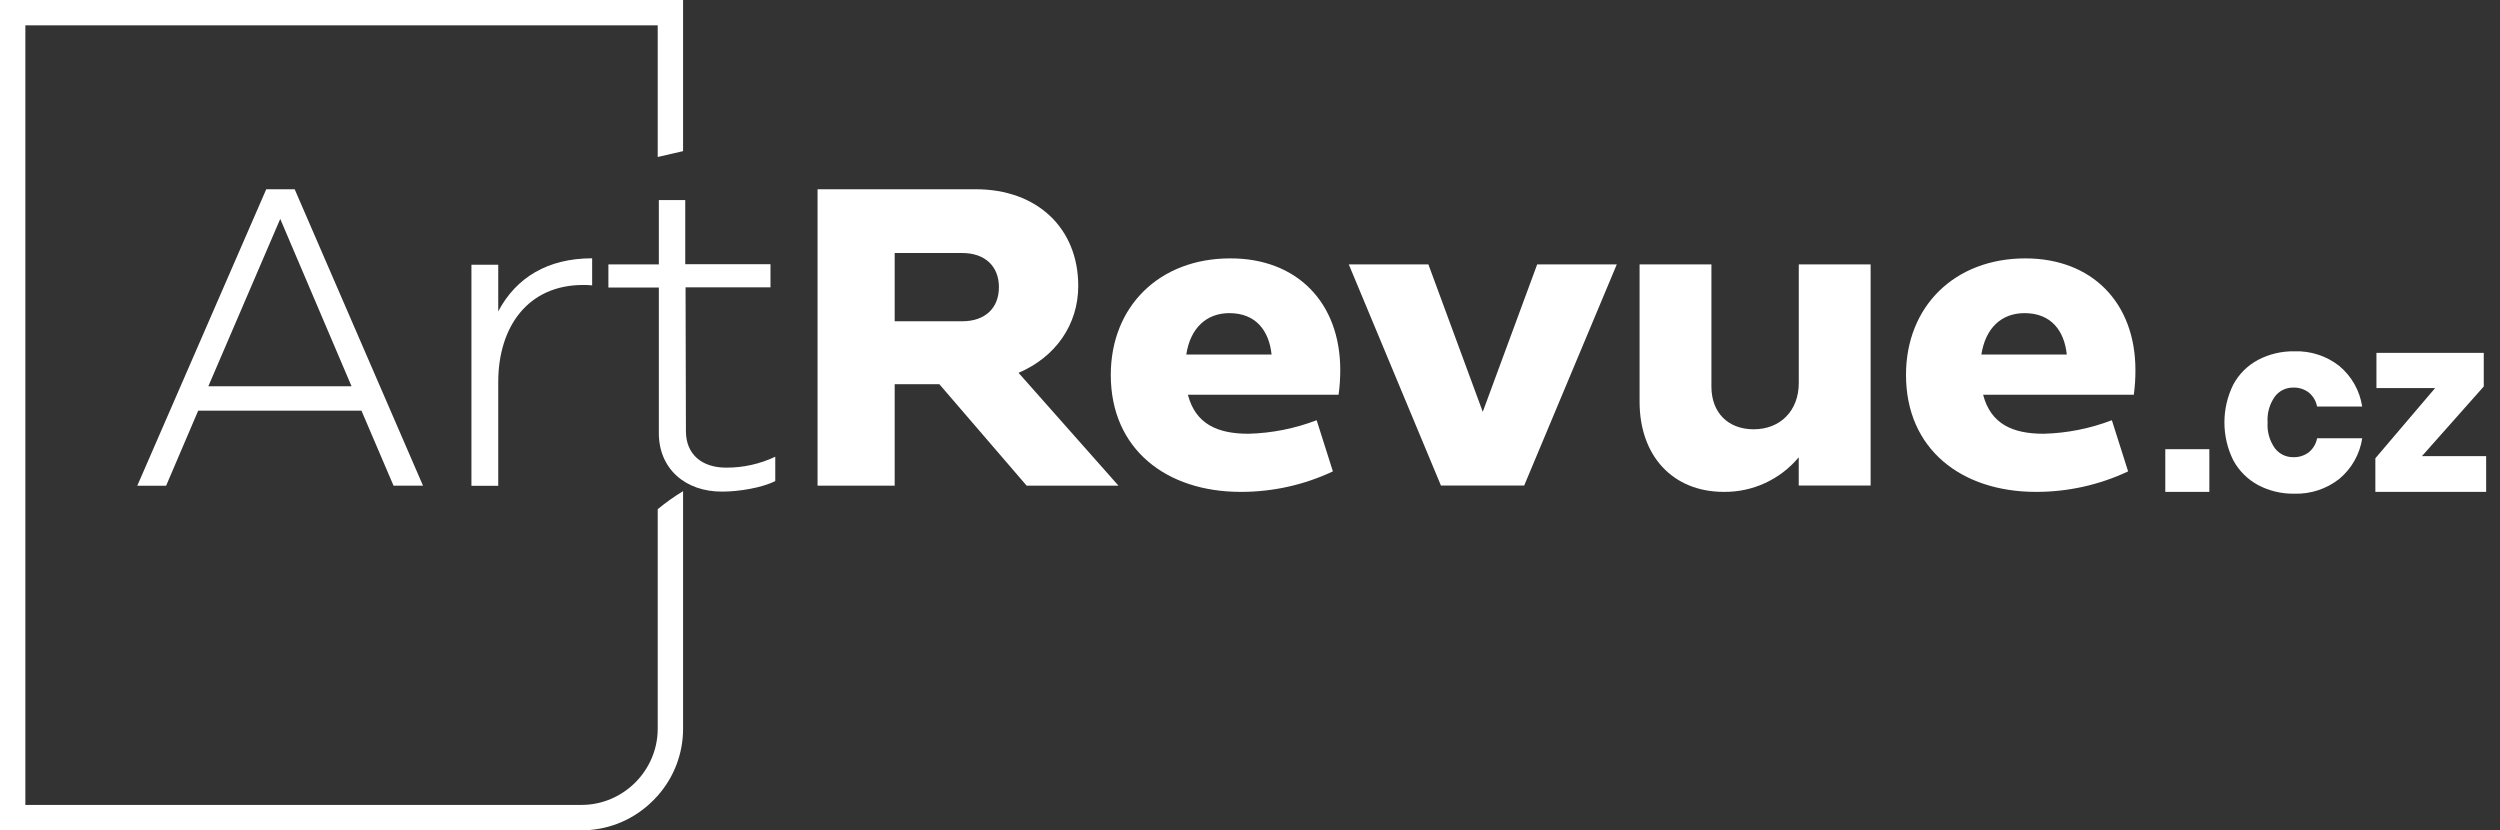
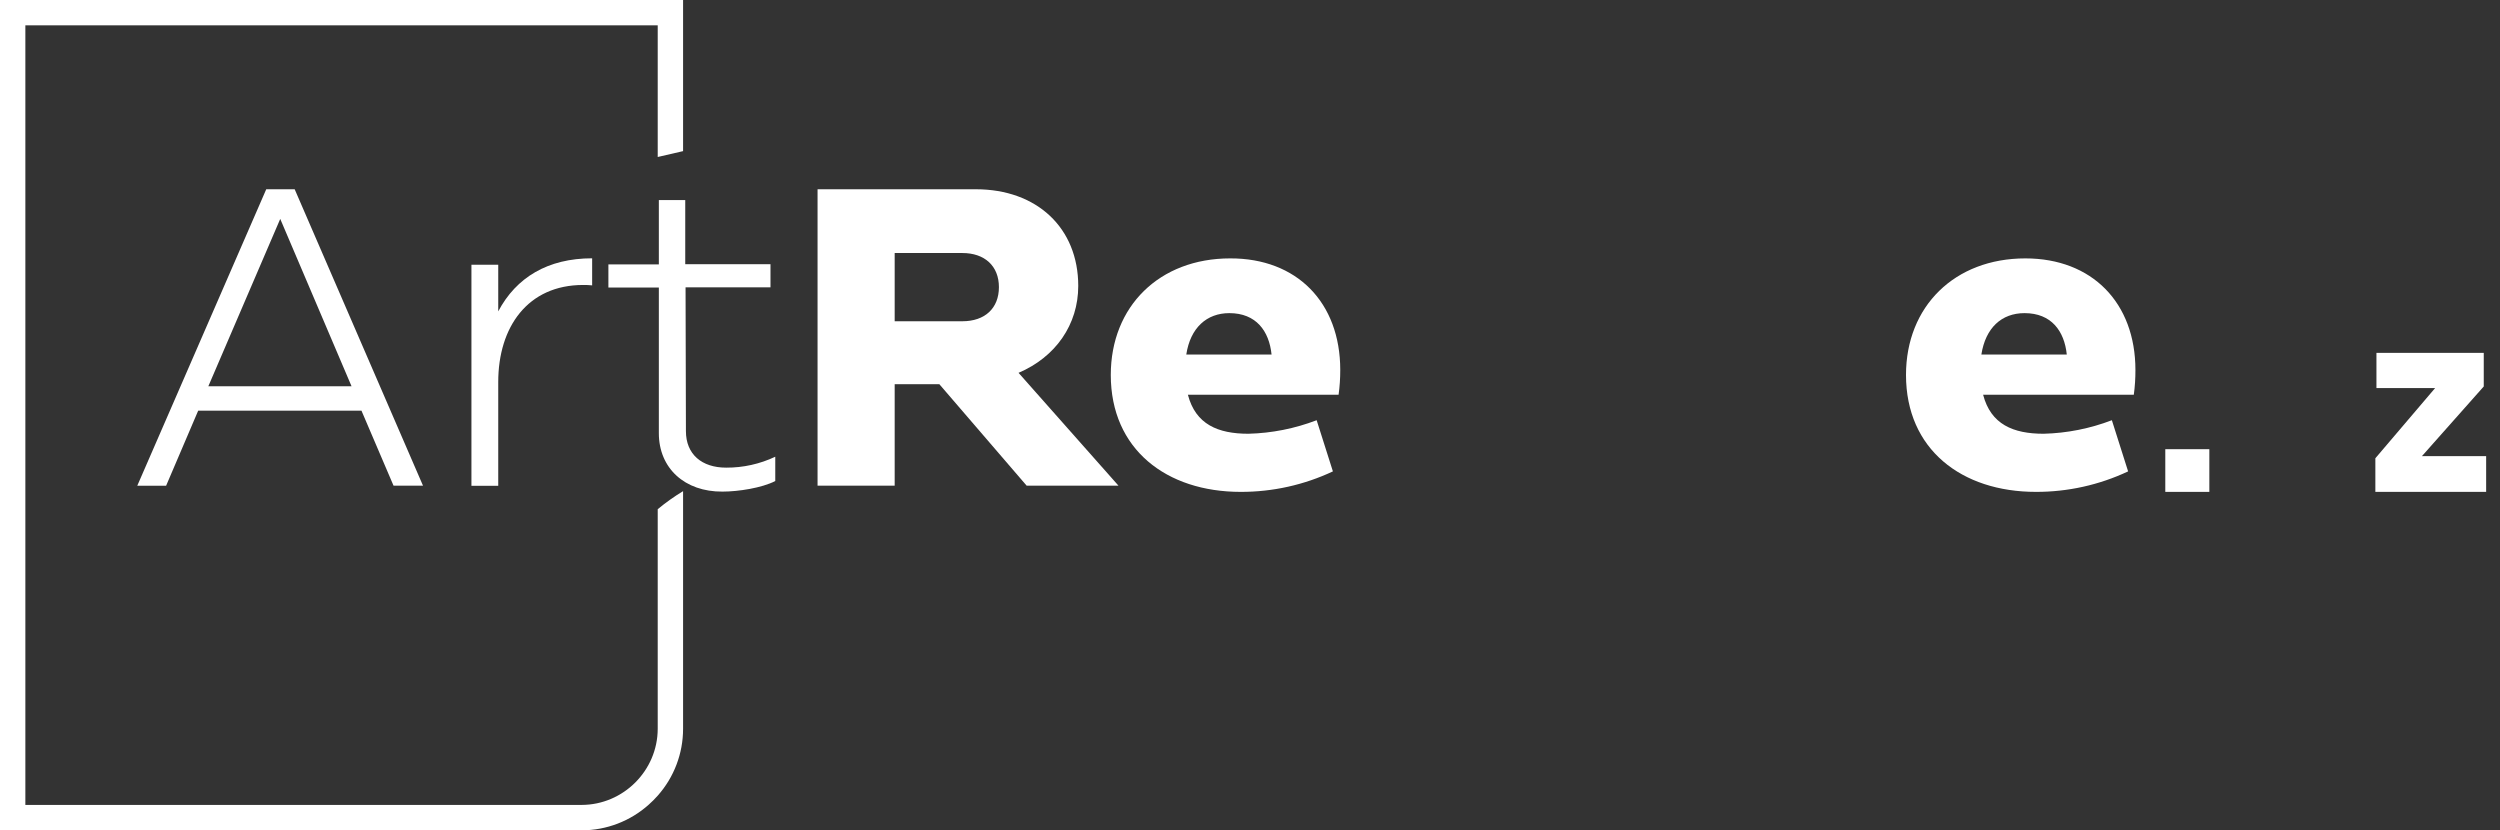
<svg xmlns="http://www.w3.org/2000/svg" width="100%" height="100%" viewBox="0 0 554 184" version="1.1" xml:space="preserve" style="fill-rule:evenodd;clip-rule:evenodd;stroke-linejoin:round;stroke-miterlimit:2;">
  <rect x="0" y="0" width="554" height="184" fill="#333333" stroke="none" />
  <g id="Vrstva_2">
    <g>
      <path d="M0,0L151.37,0L151.37,33.49L145.75,34.79L145.75,5.62L5.62,5.62L5.62,178.37L128.91,178.37C138.138,178.343 145.723,170.758 145.75,161.53L145.75,112.84C147.521,111.368 149.4,110.031 151.37,108.84L151.37,161.51C151.37,166.966 149.37,172.238 145.75,176.32C145.124,177.026 144.456,177.694 143.75,178.32C139.669,181.969 134.385,183.992 128.91,184L0,184L0,0Z" style="fill:white;" />
      <path d="M59,41.94L65.3,41.94L93.74,107.63L87.21,107.63L80.1,91L43.92,91L36.81,107.64L30.42,107.64L59,41.94ZM77.9,85.59L62.1,48.51L46.17,85.59L77.9,85.59Z" style="fill:white;fill-rule:nonzero;" />
      <path d="M131.22,57.24L131.22,63.24C130.556,63.17 129.888,63.14 129.22,63.15C116.98,63.15 110.41,72.42 110.41,84.66L110.41,107.66L104.47,107.66L104.47,58.66L110.41,58.66L110.41,69C114.39,61.47 121.41,57.24 131.22,57.24Z" style="fill:white;fill-rule:nonzero;" />
      <path d="M146,96L146,63.72L134.82,63.72L134.82,58.59L146,58.59L146,44.33L151.85,44.33L151.85,58.55L170.74,58.55L170.74,63.68L151.92,63.68L152,95.54C152,100.67 155.51,103.63 160.92,103.63C164.682,103.648 168.4,102.821 171.8,101.21L171.8,106.6C168.8,108.13 163.61,108.94 160.1,108.94C151.74,109 146,103.76 146,96Z" style="fill:white;fill-rule:nonzero;" />
      <path d="M227.51,107.63L208.16,85.14L198.26,85.14L198.26,107.63L181.17,107.63L181.17,41.94L216.26,41.94C229.76,41.94 238.94,50.49 238.94,63.36C238.94,71.91 233.94,79.11 225.71,82.62L247.85,107.62L227.51,107.63ZM198.26,71.19L213.26,71.19C218.26,71.19 221.36,68.31 221.36,63.63C221.36,58.95 218.21,56.07 213.26,56.07L198.26,56.07L198.26,71.19Z" style="fill:white;fill-rule:nonzero;" />
      <path d="M296.63,87.48L263.24,87.48C264.95,94.04 269.9,96.12 276.65,96.12C281.824,95.987 286.937,94.973 291.77,93.12L295.37,104.46C288.98,107.466 282.002,109.017 274.94,109C258.47,109 246.15,99.56 246.15,83.09C246.15,67.88 256.94,57.26 272.6,57.26C287.36,57.21 297,67 297,82C297.005,83.833 296.881,85.664 296.63,87.48ZM262.88,78.57L281.78,78.57C281.24,73.35 278.36,69.39 272.42,69.39C267.42,69.39 263.78,72.63 262.88,78.57Z" style="fill:white;fill-rule:nonzero;" />
-       <path d="M298.89,58.59L316.53,58.59L328.58,91.26L340.64,58.59L358.28,58.59L337.76,107.59L319.31,107.59L298.89,58.59Z" style="fill:white;fill-rule:nonzero;" />
-       <path d="M363.33,89L363.33,58.59L379.25,58.59L379.25,85.68C379.25,91.44 382.94,95.13 388.61,95.13C394.55,95.13 398.61,90.99 398.61,84.87L398.61,58.59L414.53,58.59L414.53,107.59L398.6,107.59L398.6,101.33C394.505,106.251 388.401,109.071 382,109C370.71,109 363.33,101.07 363.33,89Z" style="fill:white;fill-rule:nonzero;" />
      <path d="M472.85,87.48L439.46,87.48C441.17,94.04 446.12,96.12 452.87,96.12C458.044,95.987 463.157,94.973 467.99,93.12L471.59,104.46C465.2,107.466 458.222,109.017 451.16,109C434.69,109 422.37,99.56 422.37,83.09C422.37,67.88 433.16,57.26 448.82,57.26C463.58,57.26 473.21,67.07 473.21,82.01C473.218,83.84 473.098,85.667 472.85,87.48ZM439.07,78.57L458,78.57C457.46,73.35 454.58,69.39 448.64,69.39C443.57,69.39 440,72.63 439.07,78.57Z" style="fill:white;fill-rule:nonzero;" />
      <rect x="479.83" y="99.54" width="9.76" height="9.46" style="fill:white;fill-rule:nonzero;" />
-       <path d="M518.38,81.09C521.118,83.365 522.927,86.57 523.46,90.09L513.46,90.09C513.241,88.879 512.599,87.784 511.65,87C510.659,86.236 509.431,85.843 508.18,85.89C506.579,85.865 505.06,86.609 504.1,87.89C502.925,89.552 502.359,91.57 502.5,93.6C502.358,95.631 502.923,97.649 504.1,99.31C505.06,100.591 506.579,101.335 508.18,101.31C509.429,101.356 510.656,100.967 511.65,100.21C512.599,99.425 513.243,98.331 513.47,97.12L523.47,97.12C522.934,100.639 521.126,103.843 518.39,106.12C515.55,108.36 512.005,109.523 508.39,109.4C505.605,109.447 502.853,108.79 500.39,107.49C498.067,106.235 496.159,104.331 494.9,102.01C492.275,96.722 492.275,90.498 494.9,85.21C496.151,82.889 498.062,80.989 500.39,79.75C502.856,78.458 505.607,77.805 508.39,77.85C511.998,77.714 515.539,78.863 518.38,81.09Z" style="fill:white;fill-rule:nonzero;" />
      <path d="M536.7,101.08L550.93,101.08L550.93,109L526.38,109L526.38,101.55L539.62,86L526.62,86L526.62,78.19L550.4,78.19L550.4,85.64L536.7,101.08Z" style="fill:white;fill-rule:nonzero;" />
    </g>
  </g>
</svg>